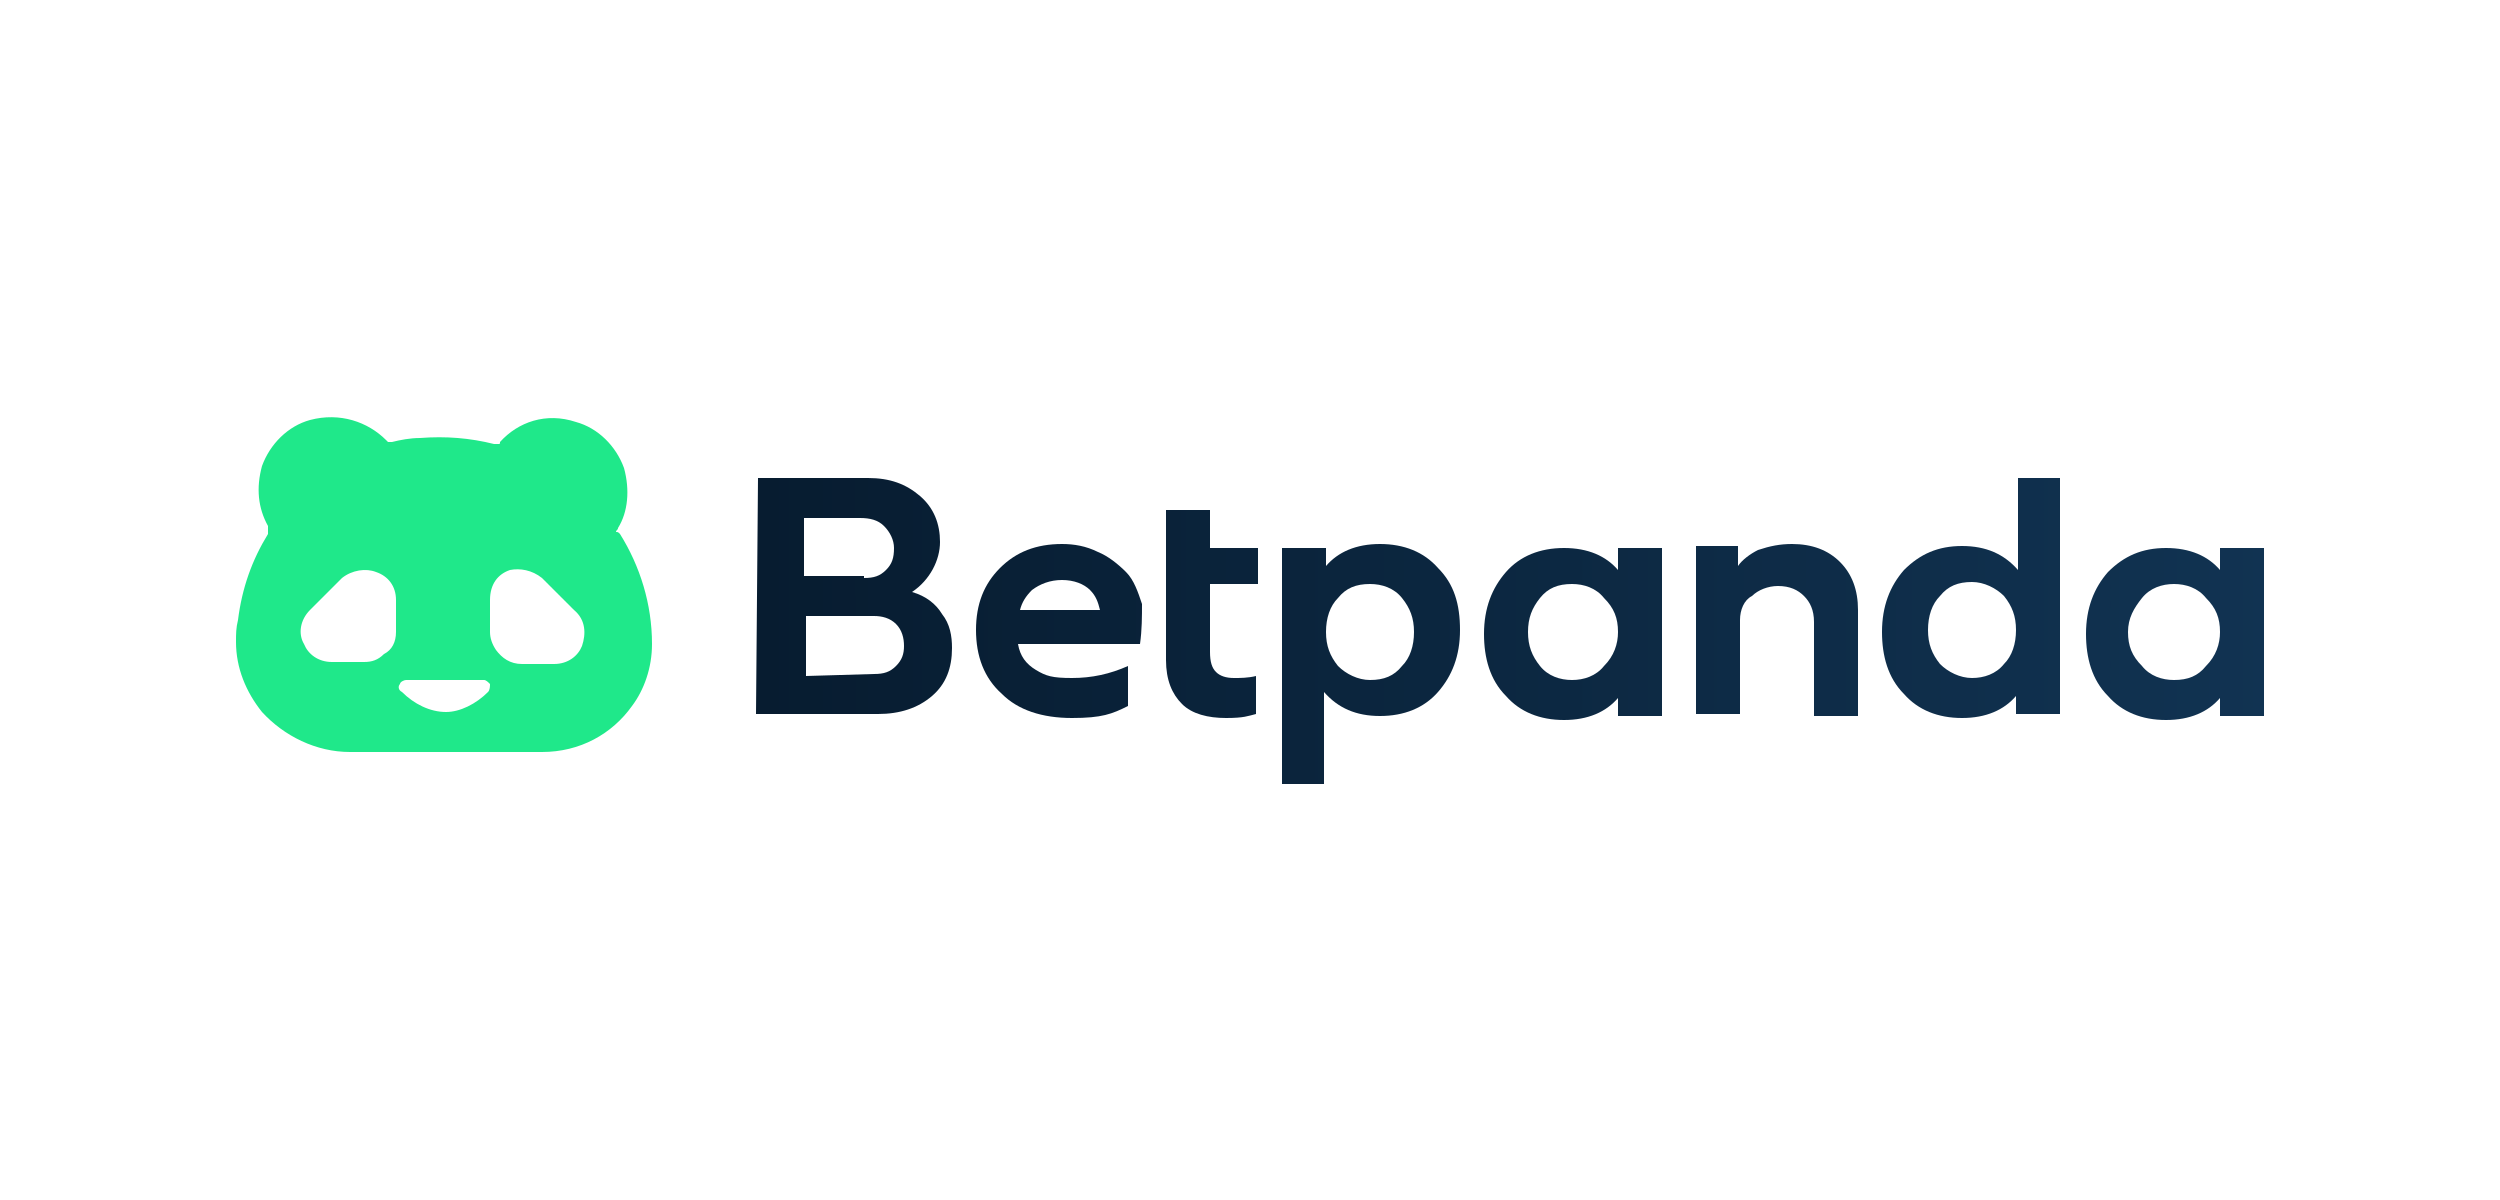
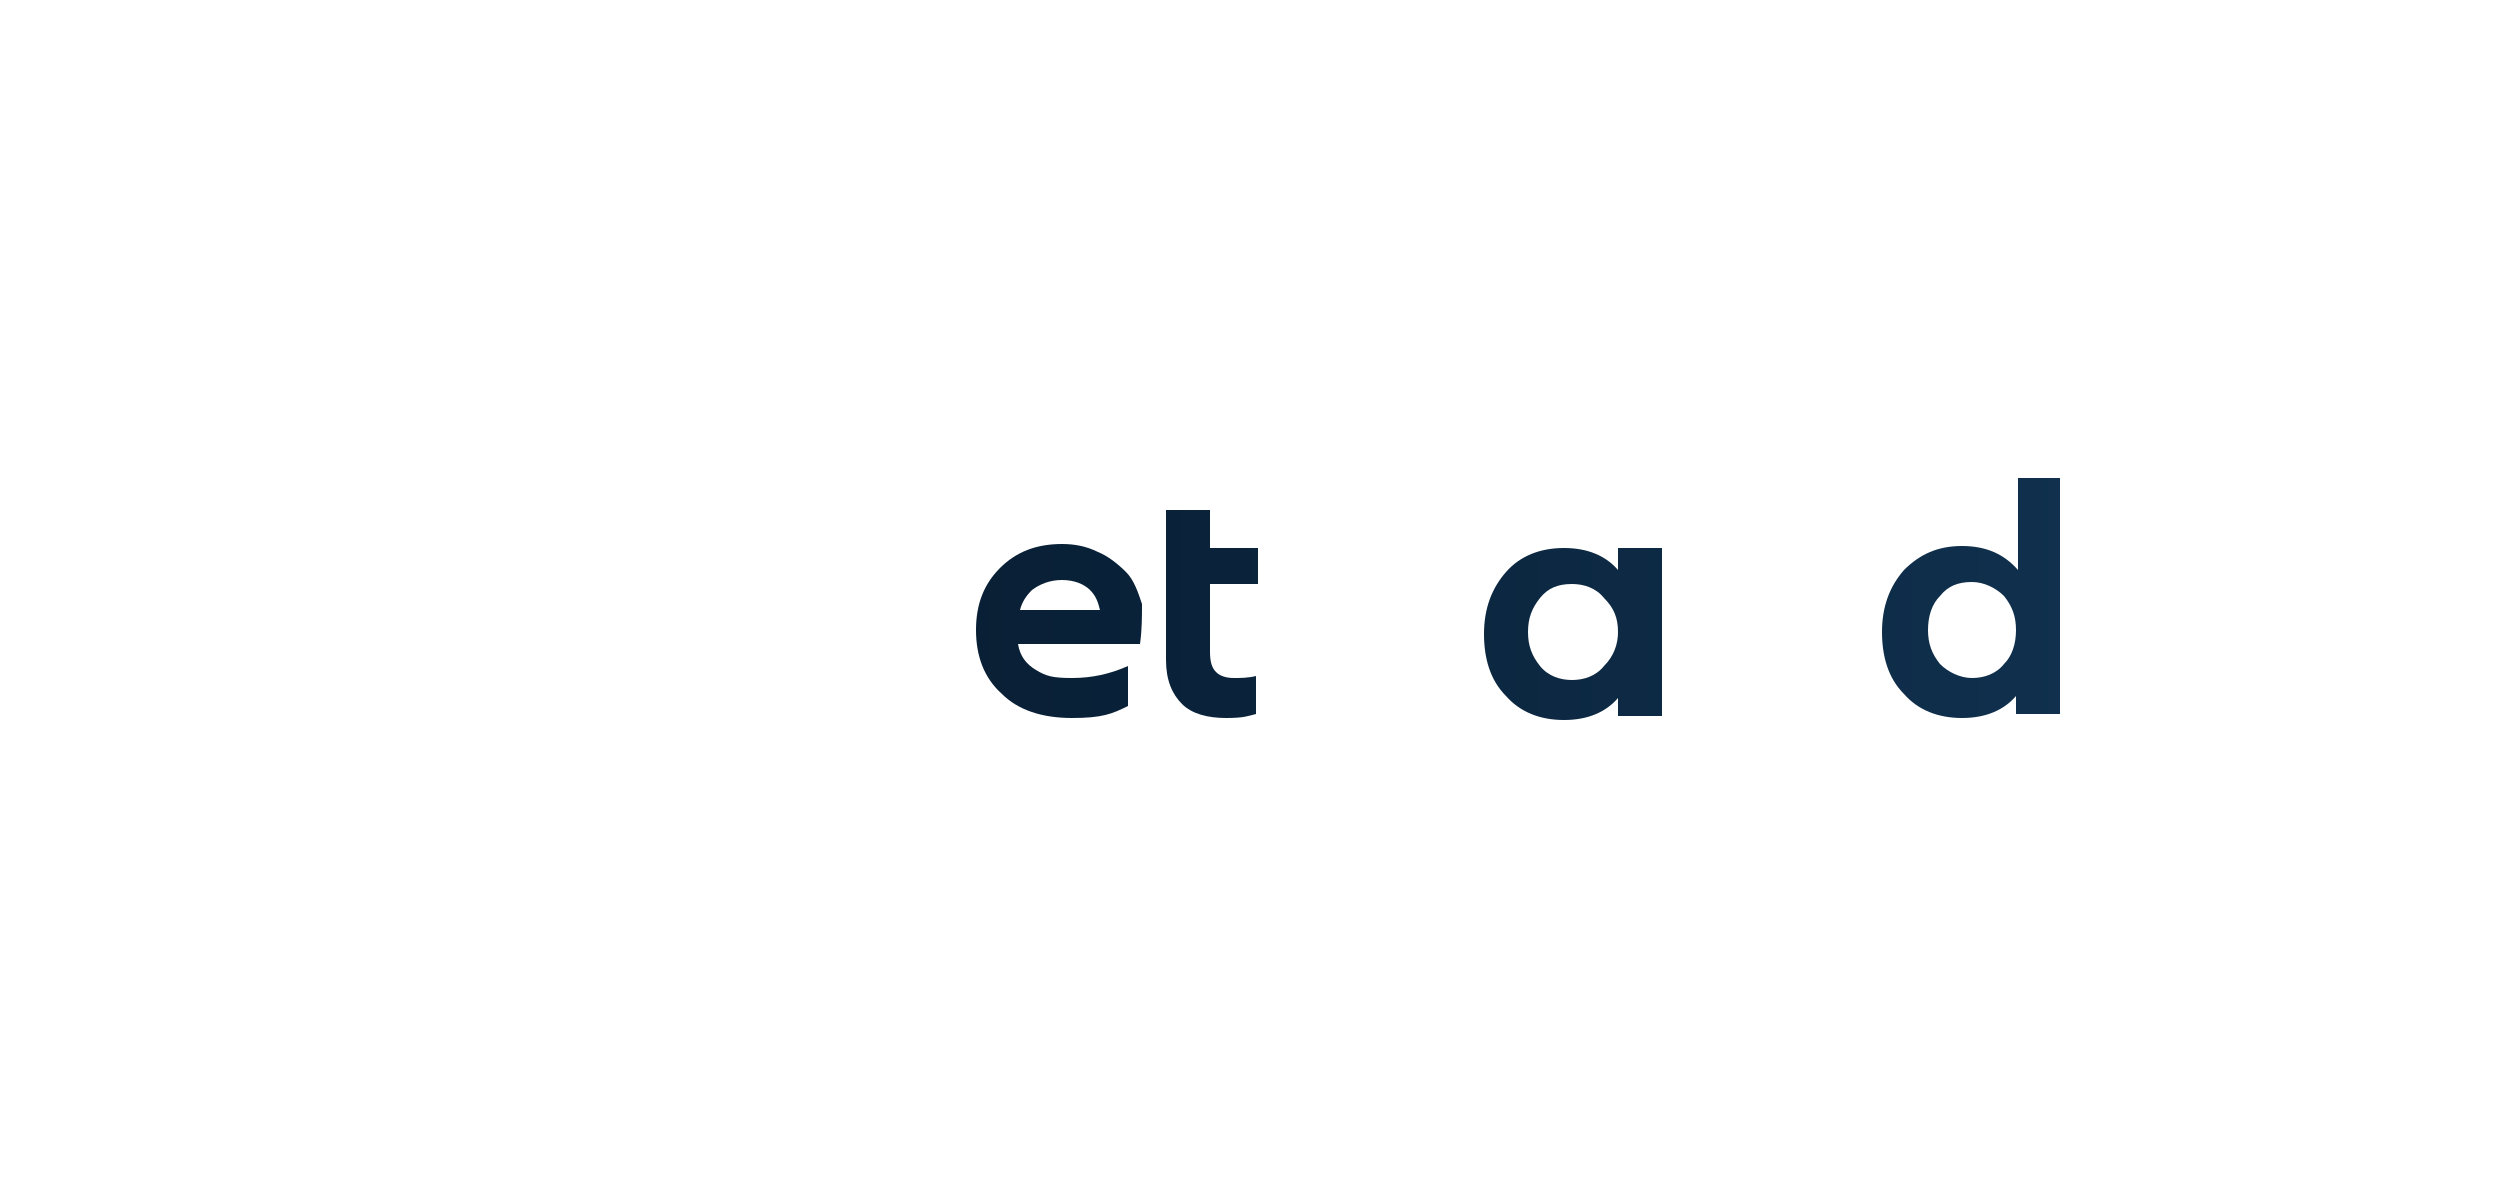
<svg xmlns="http://www.w3.org/2000/svg" version="1.1" id="Layer_1" x="0px" y="0px" width="125px" height="60px" viewBox="0 0 125 60" style="enable-background:new 0 0 125 60;" xml:space="preserve">
  <style type="text/css">
	.st0{fill-rule:evenodd;clip-rule:evenodd;fill:#1FE88A;}
	.st1{fill-rule:evenodd;clip-rule:evenodd;fill:url(#SVGID_1_);}
	.st2{fill:url(#SVGID_00000036216436228513509110000014827639694473824404_);}
	.st3{fill-rule:evenodd;clip-rule:evenodd;fill:url(#SVGID_00000097479735653508697750000017197555344453458057_);}
	.st4{fill-rule:evenodd;clip-rule:evenodd;fill:url(#SVGID_00000081626440976841149800000014066295680687399096_);}
	.st5{fill-rule:evenodd;clip-rule:evenodd;fill:url(#SVGID_00000119825117312372012330000012195061431751596444_);}
	.st6{fill-rule:evenodd;clip-rule:evenodd;fill:url(#SVGID_00000088831679756489676040000002054019557186952326_);}
	.st7{fill-rule:evenodd;clip-rule:evenodd;fill:url(#SVGID_00000106829666343645724340000009708638025533453953_);}
	.st8{fill:url(#SVGID_00000144318656993281670170000015734621702553920443_);}
</style>
  <g>
-     <path class="st0" d="M31,26.7c1,1.6,1.6,3.5,1.6,5.5c0,1.2-0.4,2.3-1,3.1c-1,1.4-2.6,2.3-4.5,2.3h-9.6c-1.7,0-3.3-0.8-4.4-2   c-0.8-1-1.3-2.2-1.3-3.5c0-0.4,0-0.7,0.1-1.1c0.2-1.6,0.7-3,1.5-4.3c0-0.1,0-0.1,0-0.2s0-0.1,0-0.2c-0.5-0.9-0.6-1.9-0.3-3   c0.4-1.1,1.3-2,2.4-2.3c1.5-0.4,2.9,0.1,3.8,1c0,0,0.1,0.1,0.1,0.1c0.1,0,0.1,0,0.2,0c0.4-0.1,0.9-0.2,1.4-0.2   c1.3-0.1,2.5,0,3.7,0.3c0.1,0,0.1,0,0.2,0c0.1,0,0.1,0,0.1-0.1c0.9-1,2.3-1.5,3.8-1c1.1,0.3,2,1.2,2.4,2.3c0.3,1.1,0.2,2.2-0.3,3   c0,0.1-0.1,0.1-0.1,0.2C30.9,26.6,30.9,26.6,31,26.7L31,26.7z M19.8,31.6V30c0-0.7-0.4-1.2-1-1.4c-0.5-0.2-1.2-0.1-1.7,0.3   l-1.6,1.6c-0.5,0.5-0.6,1.2-0.3,1.7c0.2,0.5,0.7,0.9,1.4,0.9h1.6c0.4,0,0.7-0.1,1-0.4C19.6,32.5,19.8,32.1,19.8,31.6L19.8,31.6z    M24.4,34.6c0.1-0.1,0.1-0.3,0.1-0.4c-0.1-0.1-0.2-0.2-0.3-0.2h-3.9c-0.1,0-0.3,0.1-0.3,0.2c-0.1,0.1-0.1,0.3,0.1,0.4   c0.6,0.6,1.4,1,2.2,1C23,35.6,23.8,35.2,24.4,34.6z M28.7,30.5l-1.6-1.6c-0.5-0.4-1.1-0.5-1.6-0.4c-0.6,0.2-1,0.7-1,1.5v1.6   c0,0.3,0.1,0.6,0.3,0.9c0.3,0.4,0.7,0.7,1.3,0.7h1.6c0.7,0,1.2-0.4,1.4-0.9C29.3,31.7,29.3,31,28.7,30.5z" />
    <linearGradient id="SVGID_1_" gradientUnits="userSpaceOnUse" x1="37.819" y1="29.819" x2="113.78" y2="29.819">
      <stop offset="0" style="stop-color:#071C30" />
      <stop offset="1" style="stop-color:#113352" />
    </linearGradient>
-     <path class="st1" d="M37.9,23.9h5.5c1.1,0,1.9,0.3,2.6,0.9c0.7,0.6,1,1.4,1,2.3c0,0.9-0.5,1.9-1.4,2.5c0.7,0.2,1.2,0.6,1.5,1.1   c0.4,0.5,0.5,1.1,0.5,1.7c0,1-0.3,1.8-1,2.4s-1.6,0.9-2.7,0.9h-6.1L37.9,23.9z M43.2,28.9c0.5,0,0.8-0.1,1.1-0.4   c0.3-0.3,0.4-0.6,0.4-1.1c0-0.4-0.2-0.8-0.5-1.1c-0.3-0.3-0.7-0.4-1.2-0.4h-2.8v2.9H43.2z M43.7,33.7c0.5,0,0.8-0.1,1.1-0.4   c0.3-0.3,0.4-0.6,0.4-1c0-0.4-0.1-0.8-0.4-1.1c-0.3-0.3-0.7-0.4-1.1-0.4h-3.4v3L43.7,33.7z" />
    <linearGradient id="SVGID_00000041285697031371158040000001407394123202358411_" gradientUnits="userSpaceOnUse" x1="37.819" y1="31.46" x2="113.78" y2="31.46">
      <stop offset="0" style="stop-color:#071C30" />
      <stop offset="1" style="stop-color:#113352" />
    </linearGradient>
-     <path style="fill:url(#SVGID_00000041285697031371158040000001407394123202358411_);" d="M89.6,27.2c1,0,1.8,0.3,2.4,0.9   c0.6,0.6,0.9,1.4,0.9,2.4v5.3h-2.2v-4.7c0-0.6-0.2-1-0.5-1.3c-0.3-0.3-0.7-0.5-1.3-0.5c-0.5,0-1,0.2-1.3,0.5C87.2,30,87,30.5,87,31   v4.7h-2.2v-8.4h2.1l0,1c0.2-0.3,0.6-0.6,1-0.8C88.5,27.3,89,27.2,89.6,27.2L89.6,27.2z" />
    <linearGradient id="SVGID_00000158713419388464472510000004280195246475609279_" gradientUnits="userSpaceOnUse" x1="37.819" y1="31.567" x2="113.78" y2="31.567">
      <stop offset="0" style="stop-color:#071C30" />
      <stop offset="1" style="stop-color:#113352" />
    </linearGradient>
    <path style="fill-rule:evenodd;clip-rule:evenodd;fill:url(#SVGID_00000158713419388464472510000004280195246475609279_);" d="   M80.9,27.4h2.2v8.4h-2.2l0-0.9c-0.6,0.7-1.5,1.1-2.7,1.1c-1.2,0-2.2-0.4-2.9-1.2c-0.8-0.8-1.1-1.9-1.1-3.1c0-1.3,0.4-2.3,1.1-3.1   c0.7-0.8,1.7-1.2,2.9-1.2s2.1,0.4,2.7,1.1L80.9,27.4L80.9,27.4z M80.9,31.6c0-0.7-0.2-1.2-0.7-1.7c-0.4-0.5-1-0.7-1.6-0.7   c-0.7,0-1.2,0.2-1.6,0.7c-0.4,0.5-0.6,1-0.6,1.7c0,0.7,0.2,1.2,0.6,1.7c0.4,0.5,1,0.7,1.6,0.7s1.2-0.2,1.6-0.7   C80.7,32.8,80.9,32.2,80.9,31.6z" />
    <linearGradient id="SVGID_00000099641210733414109900000017093227888363576981_" gradientUnits="userSpaceOnUse" x1="37.819" y1="31.567" x2="113.78" y2="31.567">
      <stop offset="0" style="stop-color:#071C30" />
      <stop offset="1" style="stop-color:#113352" />
    </linearGradient>
-     <path style="fill-rule:evenodd;clip-rule:evenodd;fill:url(#SVGID_00000099641210733414109900000017093227888363576981_);" d="   M111,27.4h2.2v8.4H111l0-0.9c-0.6,0.7-1.5,1.1-2.7,1.1c-1.2,0-2.2-0.4-2.9-1.2c-0.8-0.8-1.1-1.9-1.1-3.1c0-1.3,0.4-2.3,1.1-3.1   c0.8-0.8,1.7-1.2,2.9-1.2c1.2,0,2.1,0.4,2.7,1.1L111,27.4L111,27.4z M111,31.6c0-0.7-0.2-1.2-0.7-1.7c-0.4-0.5-1-0.7-1.6-0.7   s-1.2,0.2-1.6,0.7c-0.4,0.5-0.7,1-0.7,1.7c0,0.7,0.2,1.2,0.7,1.7c0.4,0.5,1,0.7,1.6,0.7c0.7,0,1.2-0.2,1.6-0.7   C110.8,32.8,111,32.2,111,31.6z" />
    <linearGradient id="SVGID_00000022555223581044885580000011445811441569881019_" gradientUnits="userSpaceOnUse" x1="37.819" y1="29.92" x2="113.78" y2="29.92">
      <stop offset="0" style="stop-color:#071C30" />
      <stop offset="1" style="stop-color:#113352" />
    </linearGradient>
    <path style="fill-rule:evenodd;clip-rule:evenodd;fill:url(#SVGID_00000022555223581044885580000011445811441569881019_);" d="   M100.8,23.9h2.2v11.8h-2.2l0-0.9c-0.6,0.7-1.5,1.1-2.7,1.1c-1.2,0-2.2-0.4-2.9-1.2c-0.8-0.8-1.1-1.9-1.1-3.1c0-1.3,0.4-2.3,1.1-3.1   c0.8-0.8,1.7-1.2,2.9-1.2s2.1,0.4,2.8,1.2V23.9z M100.8,31.5c0-0.7-0.2-1.2-0.6-1.7c-0.4-0.4-1-0.7-1.6-0.7c-0.7,0-1.2,0.2-1.6,0.7   c-0.4,0.4-0.6,1-0.6,1.7s0.2,1.2,0.6,1.7c0.4,0.4,1,0.7,1.6,0.7s1.2-0.2,1.6-0.7C100.6,32.8,100.8,32.2,100.8,31.5z" />
    <linearGradient id="SVGID_00000114059061163904454180000012490209855030146180_" gradientUnits="userSpaceOnUse" x1="37.819" y1="31.551" x2="113.78" y2="31.551">
      <stop offset="0" style="stop-color:#071C30" />
      <stop offset="1" style="stop-color:#113352" />
    </linearGradient>
    <path style="fill-rule:evenodd;clip-rule:evenodd;fill:url(#SVGID_00000114059061163904454180000012490209855030146180_);" d="   M57,32.2h-6.1c0.1,0.6,0.4,1,0.9,1.3c0.5,0.3,0.8,0.4,1.8,0.4c1,0,1.9-0.2,2.8-0.6v2c-0.8,0.4-1.3,0.6-2.8,0.6   c-1.5,0-2.7-0.4-3.5-1.2c-0.9-0.8-1.3-1.9-1.3-3.2c0-1.3,0.4-2.3,1.2-3.1c0.8-0.8,1.8-1.2,3.1-1.2c0.6,0,1.2,0.1,1.8,0.4   c0.5,0.2,1,0.6,1.4,1c0.4,0.4,0.6,1,0.8,1.6C57.1,30.8,57.1,31.5,57,32.2z M51.6,29.5c-0.3,0.3-0.5,0.6-0.6,1h4   c-0.1-0.4-0.2-0.7-0.5-1c-0.3-0.3-0.8-0.5-1.4-0.5S52,29.2,51.6,29.5L51.6,29.5z" />
    <linearGradient id="SVGID_00000159430558793593350350000003527294251053396871_" gradientUnits="userSpaceOnUse" x1="37.819" y1="33.182" x2="113.78" y2="33.182">
      <stop offset="0" style="stop-color:#071C30" />
      <stop offset="1" style="stop-color:#113352" />
    </linearGradient>
-     <path style="fill-rule:evenodd;clip-rule:evenodd;fill:url(#SVGID_00000159430558793593350350000003527294251053396871_);" d="   M66.3,39.2h-2.2V27.4h2.2l0,0.9c0.6-0.7,1.5-1.1,2.7-1.1c1.2,0,2.2,0.4,2.9,1.2c0.8,0.8,1.1,1.8,1.1,3.1c0,1.3-0.4,2.3-1.1,3.1   c-0.7,0.8-1.7,1.2-2.9,1.2c-1.2,0-2.1-0.4-2.8-1.2V39.2z M66.3,31.6c0,0.7,0.2,1.2,0.6,1.7c0.4,0.4,1,0.7,1.6,0.7   c0.7,0,1.2-0.2,1.6-0.7c0.4-0.4,0.6-1,0.6-1.7c0-0.7-0.2-1.2-0.6-1.7c-0.4-0.5-1-0.7-1.6-0.7c-0.7,0-1.2,0.2-1.6,0.7   C66.5,30.3,66.3,30.9,66.3,31.6z" />
    <linearGradient id="SVGID_00000121253912054730823780000002523157139283481530_" gradientUnits="userSpaceOnUse" x1="37.819" y1="30.674" x2="113.78" y2="30.674">
      <stop offset="0" style="stop-color:#071C30" />
      <stop offset="1" style="stop-color:#113352" />
    </linearGradient>
    <path style="fill:url(#SVGID_00000121253912054730823780000002523157139283481530_);" d="M62.8,33.8c-0.4,0.1-0.8,0.1-1.1,0.1   c-0.4,0-0.7-0.1-0.9-0.3c-0.2-0.2-0.3-0.5-0.3-1v-3.4h2.4v-1.8h-2.4v-1.9h-2.2V33c0,1,0.3,1.7,0.8,2.2c0.5,0.5,1.3,0.7,2.2,0.7   s1.1-0.1,1.5-0.2L62.8,33.8L62.8,33.8z" />
  </g>
</svg>